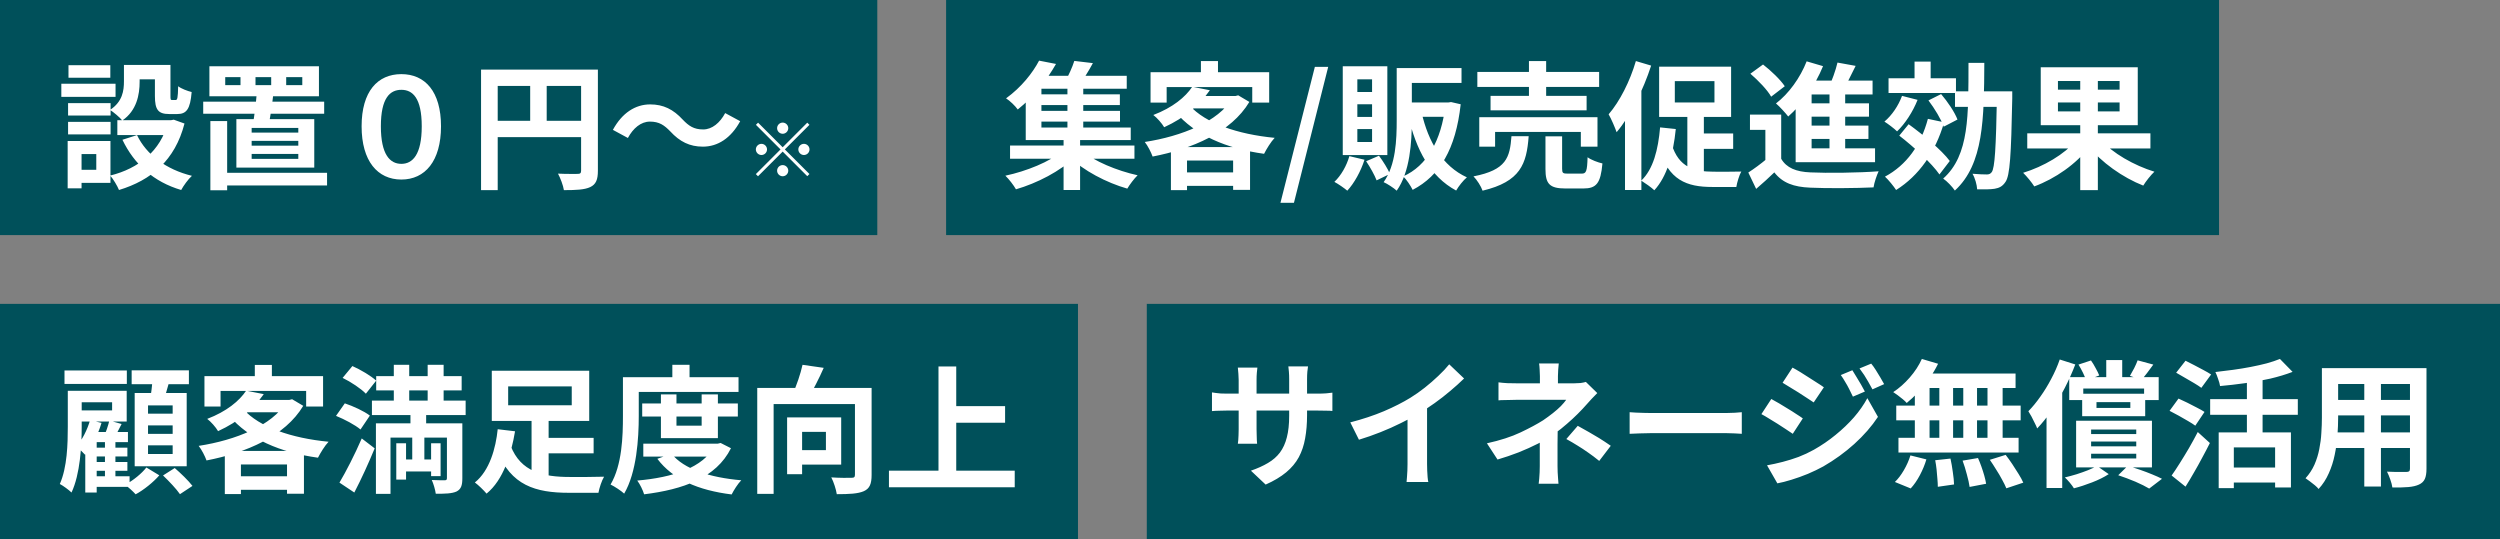
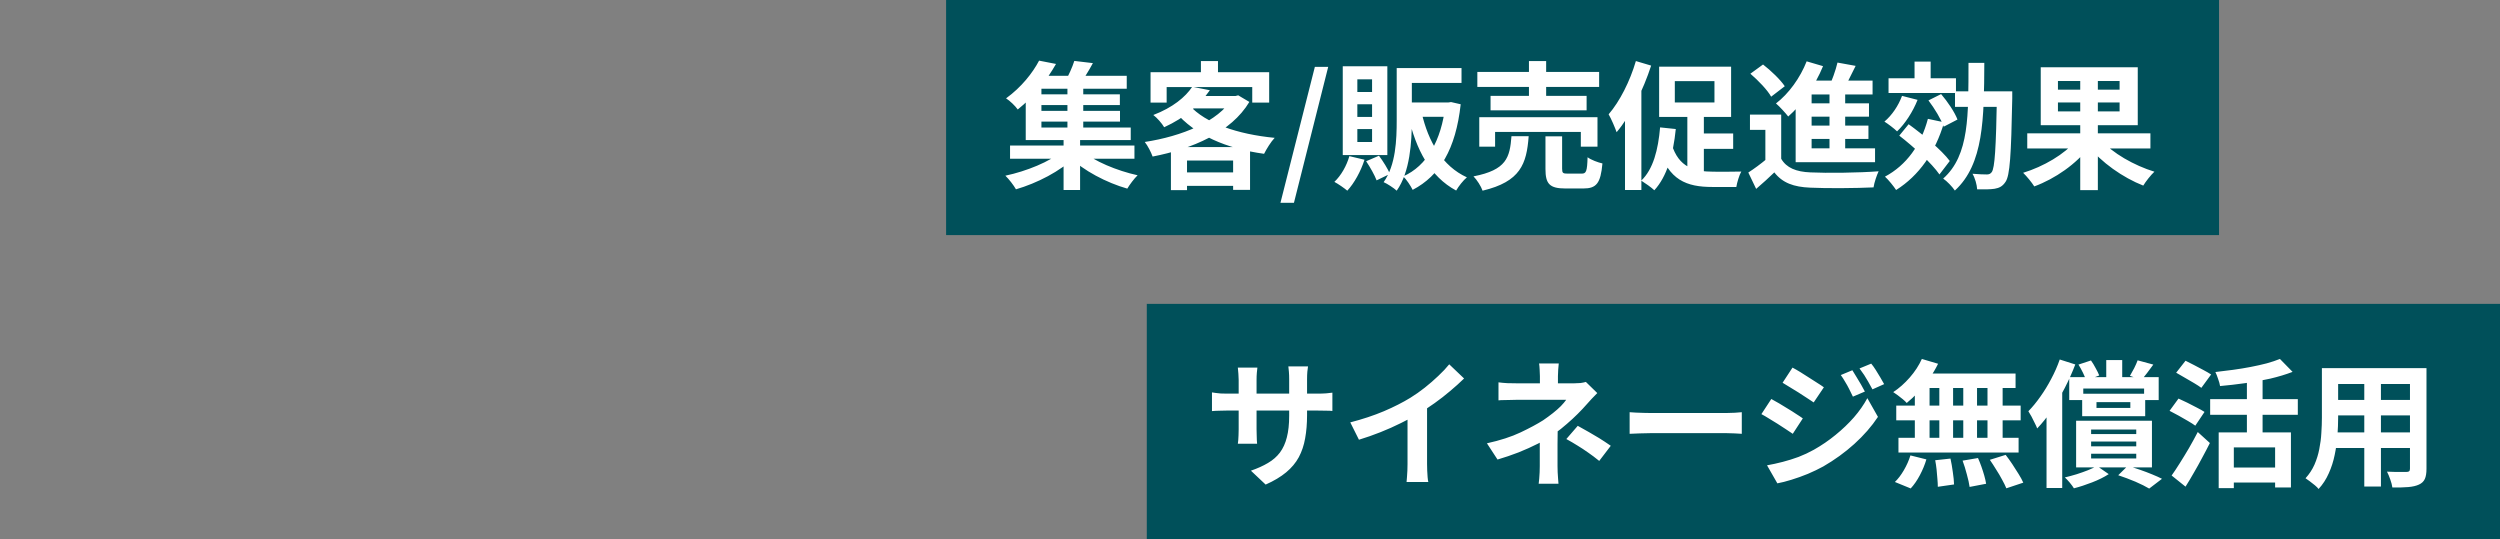
<svg xmlns="http://www.w3.org/2000/svg" width="436" height="94" viewBox="0 0 436 94" fill="none">
  <rect x="0" y="0" width="436" height="94" fill="#808080" stroke="none" />
-   <rect width="153" height="41" fill="#00505A" />
-   <path d="M21.616 11.32H24.352V14.248C24.352 16.504 23.848 19.288 21.328 21.016C20.92 20.488 19.768 19.528 19.192 19.168C21.376 17.728 21.616 15.808 21.616 14.176V11.32ZM27.016 11.32H29.728V16.696C29.728 17.368 29.752 17.44 30.016 17.44C30.136 17.44 30.496 17.44 30.64 17.44C30.928 17.44 31.024 17.128 31.072 15.04C31.576 15.448 32.704 15.88 33.424 16.048C33.184 19.048 32.512 19.888 30.928 19.888C30.544 19.888 29.896 19.888 29.512 19.888C27.592 19.888 27.016 19.144 27.016 16.744V11.32ZM23.896 23.56C25.528 26.968 28.96 29.56 33.472 30.664C32.824 31.24 31.984 32.416 31.6 33.136C26.8 31.72 23.416 28.672 21.352 24.376L23.896 23.56ZM29.272 20.968H29.8L30.304 20.872L32.176 21.544C30.52 27.976 26.368 31.432 20.752 33.136C20.464 32.416 19.744 31.216 19.216 30.616C24.208 29.392 28.024 26.272 29.272 21.4V20.968ZM20.464 20.968H30.4V23.56H20.464V20.968ZM22.72 11.32H28.48V13.84H22.72V11.32ZM11.872 17.992H19.288V20.152H11.872V17.992ZM11.944 11.368H19.24V13.552H11.944V11.368ZM11.872 21.256H19.288V23.44H11.872V21.256ZM10.696 14.608H20.152V16.888H10.696V14.608ZM13.192 24.592H19.264V31.888H13.192V29.608H16.792V26.872H13.192V24.592ZM11.8 24.592H14.224V32.848H11.8V24.592ZM49.912 13.456V14.848H52.72V13.456H49.912ZM44.56 13.456V14.848H47.296V13.456H44.56ZM39.28 13.456V14.848H41.944V13.456H39.28ZM36.52 11.56H55.624V16.792H36.52V11.56ZM35.44 17.728H56.536V19.84H35.44V17.728ZM37.864 30.136H57.04V32.344H37.864V30.136ZM36.688 21.112H39.616V33.184H36.688V21.112ZM43.888 24.568V25.408H52.024V24.568H43.888ZM43.888 26.848V27.712H52.024V26.848H43.888ZM43.888 22.312V23.128H52.024V22.312H43.888ZM41.224 20.776H54.808V29.224H41.224V20.776ZM44.776 16.312L47.656 16.504C47.464 18.232 47.152 20.296 46.888 21.64H44.104C44.368 20.224 44.632 18.064 44.776 16.312ZM70 31.312C65.848 31.312 63.064 28.096 63.064 22.024C63.064 15.952 65.848 12.928 70 12.928C74.128 12.928 76.912 15.952 76.912 22.024C76.912 28.096 74.128 31.312 70 31.312ZM70 28.576C71.944 28.576 73.552 26.992 73.552 22.024C73.552 17.056 71.944 15.664 70 15.664C68.032 15.664 66.424 17.056 66.424 22.024C66.424 26.992 68.032 28.576 70 28.576ZM83.896 12.136H102.736V14.992H86.8V33.16H83.896V12.136ZM101.344 12.136H104.272V29.776C104.272 31.336 103.936 32.152 102.928 32.632C101.944 33.088 100.504 33.16 98.344 33.16C98.224 32.344 97.72 31.024 97.312 30.28C98.704 30.352 100.264 30.328 100.744 30.328C101.2 30.328 101.344 30.184 101.344 29.752V12.136ZM85.48 21.064H102.76V23.92H85.48V21.064ZM92.464 13.696H95.344V22.48H92.464V13.696ZM116.896 22.912C115.864 21.856 115 21.208 113.344 21.208C111.784 21.208 110.416 22.36 109.504 24.064L106.888 22.648C108.496 19.672 110.824 18.208 113.392 18.208C115.696 18.208 117.424 19.072 119.08 20.872C120.112 21.952 121 22.576 122.632 22.576C124.192 22.576 125.56 21.424 126.472 19.72L129.088 21.136C127.48 24.112 125.152 25.576 122.584 25.576C120.28 25.576 118.552 24.712 116.896 22.912ZM136.5 23.33C135.967 23.33 135.525 22.888 135.525 22.355C135.525 21.822 135.967 21.38 136.5 21.38C137.033 21.38 137.475 21.822 137.475 22.355C137.475 22.888 137.033 23.33 136.5 23.33ZM136.5 25.683L140.79 21.393L141.167 21.77L136.877 26.06L141.167 30.35L140.79 30.727L136.5 26.437L132.197 30.74L131.82 30.363L136.123 26.06L131.833 21.77L132.21 21.393L136.5 25.683ZM133.77 26.06C133.77 26.593 133.328 27.035 132.795 27.035C132.262 27.035 131.82 26.593 131.82 26.06C131.82 25.527 132.262 25.085 132.795 25.085C133.328 25.085 133.77 25.527 133.77 26.06ZM139.23 26.06C139.23 25.527 139.672 25.085 140.205 25.085C140.738 25.085 141.18 25.527 141.18 26.06C141.18 26.593 140.738 27.035 140.205 27.035C139.672 27.035 139.23 26.593 139.23 26.06ZM136.5 28.79C137.033 28.79 137.475 29.232 137.475 29.765C137.475 30.298 137.033 30.74 136.5 30.74C135.967 30.74 135.525 30.298 135.525 29.765C135.525 29.232 135.967 28.79 136.5 28.79Z" fill="white" />
  <rect width="222" height="41" transform="translate(165)" fill="#00505A" />
  <path d="M176.152 25.384H197.848V27.688H176.152V25.384ZM180.76 16.456H195.304V18.328H180.76V16.456ZM180.76 19.336H195.328V21.208H180.76V19.336ZM180.184 13.216H196.504V15.472H180.184V13.216ZM186.16 14.632H188.92V23.056H186.16V14.632ZM185.488 23.848H188.368V33.136H185.488V23.848ZM185.272 26.344L187.432 27.4C184.96 29.848 180.832 31.96 177.184 33.016C176.776 32.296 175.96 31.24 175.336 30.64C178.984 29.872 183.136 28.192 185.272 26.344ZM188.68 26.272C190.744 28.096 194.8 29.776 198.4 30.568C197.8 31.144 197.008 32.2 196.6 32.896C192.976 31.864 188.944 29.752 186.496 27.352L188.68 26.272ZM187.36 10.624L190.6 11.008C189.832 12.448 188.968 13.792 188.296 14.728L185.752 14.224C186.352 13.192 187.024 11.704 187.36 10.624ZM181.216 10.576L184.168 11.152C182.56 13.96 180.448 16.72 177.496 19.096C177.04 18.448 176.104 17.56 175.456 17.152C178.144 15.208 180.112 12.688 181.216 10.576ZM178.888 14.68H181.624V22.24H197.2V24.424H178.888V14.68ZM207.928 15.136L211 15.736C209.176 18.328 206.728 20.488 203.032 22.192C202.648 21.52 201.76 20.512 201.136 20.056C204.52 18.76 206.728 16.936 207.928 15.136ZM208.6 16.744H215.776V18.904H206.632L208.6 16.744ZM214.912 16.744H215.464L215.944 16.624L217.888 17.776C214.72 23.08 207.928 25.96 201.016 27.304C200.752 26.56 200.152 25.384 199.648 24.76C206.08 23.776 212.512 21.184 214.912 17.152V16.744ZM207.448 18.376C210.232 21.496 215.824 23.416 222.304 24.04C221.656 24.712 220.864 26.008 220.456 26.824C213.856 25.912 208.384 23.56 204.952 19.48L207.448 18.376ZM204.208 25.648H218.008V33.112H215.056V28H207.016V33.16H204.208V25.648ZM205.624 30.064H216.496V32.416H205.624V30.064ZM209.44 10.648H212.416V14.056H209.44V10.648ZM200.656 12.592H221.344V17.896H218.392V15.184H203.464V17.896H200.656V12.592ZM223.312 35.368L229.312 11.656H231.64L225.664 35.368H223.312ZM244.425 11.872H254.889V14.464H244.425V11.872ZM243.585 11.872H246.225V20.944C246.225 24.736 245.913 29.992 243.585 33.256C243.105 32.8 241.929 32.032 241.305 31.768C243.441 28.768 243.585 24.376 243.585 20.944V11.872ZM252.081 17.872H252.585L253.065 17.8L254.745 18.184C253.881 26.032 251.097 30.64 246.369 33.112C246.009 32.392 245.289 31.288 244.713 30.76C248.817 28.96 251.385 24.544 252.081 18.328V17.872ZM247.929 19.624C249.081 24.736 251.577 28.984 255.825 30.928C255.201 31.432 254.361 32.512 253.953 33.232C249.417 30.784 246.969 26.152 245.577 20.128L247.929 19.624ZM245.193 17.872H252.777V20.368H245.193V17.872ZM235.329 27.232L237.969 27.856C237.321 29.896 236.169 31.96 234.969 33.256C234.465 32.824 233.361 32.056 232.713 31.72C233.889 30.616 234.849 28.912 235.329 27.232ZM238.257 28.12L240.489 27.16C241.233 28.144 242.025 29.44 242.409 30.328L240.081 31.456C239.745 30.568 238.953 29.152 238.257 28.12ZM236.721 18.184V20.392H239.289V18.184H236.721ZM236.721 22.504V24.76H239.289V22.504H236.721ZM236.721 13.84V16.048H239.289V13.84H236.721ZM234.177 11.56H241.953V27.04H234.177V11.56ZM257.649 12.544H278.889V15.16H257.649V12.544ZM259.953 16.72H276.705V19.24H259.953V16.72ZM257.985 20.44H278.601V25.576H275.697V23.008H260.745V25.576H257.985V20.44ZM266.649 10.648H269.649V18.112H266.649V10.648ZM269.529 23.776H272.433V29.416C272.433 30.184 272.577 30.28 273.417 30.28C273.825 30.28 275.385 30.28 275.841 30.28C276.633 30.28 276.801 29.896 276.873 27.424C277.473 27.88 278.697 28.336 279.465 28.504C279.153 31.984 278.409 32.872 276.129 32.872C275.529 32.872 273.585 32.872 273.033 32.872C270.225 32.872 269.529 32.056 269.529 29.464V23.776ZM263.601 23.752H266.601C266.241 28.6 265.185 31.672 258.561 33.256C258.297 32.488 257.577 31.36 256.977 30.76C262.737 29.632 263.313 27.496 263.601 23.752ZM285.297 10.648L287.961 11.44C286.593 15.64 284.385 20.176 281.937 23.056C281.697 22.36 281.001 20.704 280.545 19.936C282.489 17.68 284.265 14.176 285.297 10.648ZM283.401 17.248L286.161 14.488L286.257 14.536V33.136H283.401V17.248ZM292.089 14.152V17.872H299.001V14.152H292.089ZM289.353 11.632H301.905V20.392H289.353V11.632ZM295.497 23.272H302.265V25.96H295.497V23.272ZM294.273 18.976H297.153V31.216L294.273 29.968V18.976ZM291.537 25.144C292.761 29.224 295.521 29.944 298.857 29.944C299.697 29.968 302.553 29.944 303.681 29.92C303.321 30.544 302.937 31.84 302.817 32.608H298.617C294.129 32.608 291.009 31.408 289.305 25.888L291.537 25.144ZM289.521 22.216L292.257 22.504C291.801 27.04 290.697 30.808 288.513 33.184C288.057 32.728 286.857 31.888 286.233 31.504C288.321 29.512 289.185 26.128 289.521 22.216ZM310.641 19.984V28.816H307.881V22.648H305.193V19.984H310.641ZM310.641 27.688C311.553 29.272 313.257 29.968 315.729 30.064C318.609 30.208 324.297 30.136 327.633 29.872C327.321 30.52 326.865 31.84 326.745 32.68C323.745 32.824 318.633 32.872 315.705 32.728C312.825 32.608 310.881 31.912 309.441 30.064C308.481 31 307.473 31.912 306.273 32.944L304.905 30.088C305.913 29.44 307.089 28.576 308.145 27.688H310.641ZM305.265 12.856L307.473 11.248C308.841 12.304 310.521 13.912 311.265 15.04L308.889 16.864C308.241 15.688 306.633 14.032 305.265 12.856ZM320.457 10.912L323.625 11.488C322.833 13.144 321.945 14.872 321.249 16L318.873 15.376C319.473 14.104 320.145 12.28 320.457 10.912ZM315.945 14.056H326.577V16.48H315.945V27.16H313.161V16.264L315.345 14.056H315.945ZM314.745 18.016H325.953V20.344H314.745V18.016ZM314.745 21.904H325.857V24.232H314.745V21.904ZM313.161 25.864H327.009V28.288H313.161V25.864ZM319.065 15.112H321.801V26.944H319.065V15.112ZM315.081 10.696L317.937 11.536C316.545 14.944 314.241 18.256 311.865 20.32C311.409 19.72 310.353 18.568 309.729 18.04C311.961 16.336 313.953 13.576 315.081 10.696ZM329.361 13.648H341.121V16.216H329.361V13.648ZM333.897 10.744H336.705V14.704H333.897V10.744ZM331.713 16.72L334.425 17.416C333.609 19.48 332.241 21.592 330.849 22.912C330.369 22.432 329.265 21.592 328.641 21.208C329.961 20.104 331.089 18.424 331.713 16.72ZM336.225 20.728L339.057 21.328C337.521 26.584 334.665 30.64 330.681 33.136C330.297 32.536 329.337 31.336 328.737 30.808C332.505 28.792 335.025 25.264 336.225 20.728ZM336.321 17.512L338.529 16.408C339.681 17.752 340.905 19.576 341.385 20.848L338.985 22.096C338.553 20.848 337.401 18.928 336.321 17.512ZM331.233 23.656L332.865 21.664C335.385 23.488 338.625 26.176 340.041 28.072L338.241 30.424C336.897 28.48 333.777 25.624 331.233 23.656ZM340.953 15.928H349.353V18.64H340.953V15.928ZM348.273 15.928H350.937C350.937 15.928 350.937 16.84 350.937 17.176C350.745 27.112 350.529 30.616 349.761 31.72C349.233 32.512 348.681 32.776 347.865 32.92C347.121 33.04 345.969 33.04 344.817 33.016C344.769 32.224 344.457 31.072 344.001 30.304C345.081 30.4 346.041 30.424 346.521 30.424C346.881 30.424 347.121 30.328 347.361 30.016C347.889 29.296 348.105 25.864 348.273 16.504V15.928ZM343.305 10.96H346.065C346.017 20.656 345.969 28.624 340.929 33.232C340.473 32.56 339.561 31.6 338.889 31.144C343.497 27.064 343.281 20.008 343.305 10.96ZM353.553 23.248H375.033V25.888H353.553V23.248ZM362.793 12.712H365.865V33.16H362.793V12.712ZM362.001 24.544L364.401 25.576C362.145 28.576 358.425 31.168 354.777 32.512C354.345 31.816 353.457 30.736 352.833 30.136C356.385 29.056 360.105 26.872 362.001 24.544ZM366.393 24.376C368.361 26.68 372.201 28.864 375.729 29.944C375.105 30.52 374.217 31.648 373.785 32.368C370.233 30.976 366.441 28.312 364.137 25.384L366.393 24.376ZM358.905 17.872V19.432H369.657V17.872H358.905ZM358.905 14.128V15.64H369.657V14.128H358.905ZM355.905 11.728H372.825V21.832H355.905V11.728Z" fill="white" />
  <rect width="236" height="41" transform="translate(200 53)" fill="#00505A" />
  <path d="M227.952 72.392C227.952 73.88 227.84 75.232 227.616 76.448C227.408 77.648 227.04 78.744 226.512 79.736C225.984 80.712 225.248 81.592 224.304 82.376C223.36 83.16 222.168 83.872 220.728 84.512L218.16 82.088C219.312 81.688 220.304 81.24 221.136 80.744C221.984 80.248 222.68 79.64 223.224 78.92C223.768 78.184 224.168 77.304 224.424 76.28C224.696 75.24 224.832 73.984 224.832 72.512V66.128C224.832 65.632 224.816 65.2 224.784 64.832C224.752 64.448 224.72 64.136 224.688 63.896H228.12C228.088 64.136 228.048 64.448 228 64.832C227.968 65.2 227.952 65.632 227.952 66.128V72.392ZM219.288 64.112C219.256 64.336 219.224 64.64 219.192 65.024C219.16 65.392 219.144 65.808 219.144 66.272V74.864C219.144 75.216 219.152 75.56 219.168 75.896C219.184 76.216 219.192 76.504 219.192 76.76C219.208 77 219.224 77.208 219.24 77.384H215.88C215.912 77.208 215.936 77 215.952 76.76C215.968 76.504 215.984 76.216 216 75.896C216.016 75.56 216.024 75.216 216.024 74.864V66.272C216.024 65.92 216.008 65.56 215.976 65.192C215.96 64.824 215.928 64.464 215.88 64.112H219.288ZM211.368 68.432C211.528 68.448 211.736 68.48 211.992 68.528C212.248 68.56 212.544 68.592 212.88 68.624C213.216 68.64 213.584 68.648 213.984 68.648H229.728C230.368 68.648 230.888 68.632 231.288 68.6C231.688 68.568 232.048 68.528 232.368 68.48V71.672C232.112 71.64 231.768 71.624 231.336 71.624C230.904 71.608 230.368 71.6 229.728 71.6H213.984C213.584 71.6 213.216 71.608 212.88 71.624C212.56 71.624 212.272 71.632 212.016 71.648C211.776 71.664 211.56 71.68 211.368 71.696V68.432ZM235.488 73.664C237.648 73.104 239.6 72.456 241.344 71.72C243.104 70.968 244.648 70.184 245.976 69.368C246.808 68.856 247.64 68.272 248.472 67.616C249.32 66.944 250.112 66.256 250.848 65.552C251.6 64.848 252.232 64.176 252.744 63.536L255.336 66.008C254.6 66.728 253.792 67.456 252.912 68.192C252.048 68.928 251.144 69.632 250.2 70.304C249.256 70.976 248.32 71.592 247.392 72.152C246.48 72.68 245.456 73.224 244.32 73.784C243.2 74.344 242.016 74.872 240.768 75.368C239.52 75.864 238.264 76.304 237 76.688L235.488 73.664ZM245.472 70.904L248.88 70.112V80.912C248.88 81.264 248.888 81.648 248.904 82.064C248.92 82.48 248.944 82.864 248.976 83.216C249.008 83.584 249.048 83.864 249.096 84.056H245.304C245.336 83.864 245.36 83.584 245.376 83.216C245.408 82.864 245.432 82.48 245.448 82.064C245.464 81.648 245.472 81.264 245.472 80.912V70.904ZM271.848 63.392C271.816 63.68 271.784 64.032 271.752 64.448C271.72 64.848 271.704 65.232 271.704 65.6C271.704 65.84 271.704 66.128 271.704 66.464C271.704 66.784 271.704 67.104 271.704 67.424C271.704 67.744 271.704 68.032 271.704 68.288H268.56C268.56 68.032 268.56 67.752 268.56 67.448C268.56 67.144 268.56 66.832 268.56 66.512C268.56 66.192 268.56 65.888 268.56 65.6C268.56 65.216 268.544 64.824 268.512 64.424C268.496 64.024 268.464 63.68 268.416 63.392H271.848ZM278.568 68.552C278.264 68.856 277.936 69.192 277.584 69.56C277.248 69.928 276.952 70.256 276.696 70.544C276.264 71.04 275.752 71.584 275.16 72.176C274.584 72.752 273.952 73.336 273.264 73.928C272.592 74.52 271.888 75.08 271.152 75.608C270.288 76.216 269.32 76.8 268.248 77.36C267.176 77.904 266.04 78.416 264.84 78.896C263.64 79.36 262.416 79.776 261.168 80.144L259.32 77.312C261.64 76.8 263.592 76.168 265.176 75.416C266.76 74.664 268.072 73.96 269.112 73.304C269.72 72.888 270.288 72.472 270.816 72.056C271.344 71.64 271.808 71.232 272.208 70.832C272.608 70.416 272.92 70.048 273.144 69.728C272.936 69.728 272.6 69.728 272.136 69.728C271.672 69.728 271.144 69.728 270.552 69.728C269.96 69.728 269.344 69.728 268.704 69.728C268.064 69.728 267.456 69.728 266.88 69.728C266.304 69.728 265.8 69.728 265.368 69.728C264.936 69.728 264.632 69.728 264.456 69.728C264.184 69.728 263.848 69.736 263.448 69.752C263.048 69.752 262.656 69.76 262.272 69.776C261.904 69.776 261.592 69.792 261.336 69.824V66.68C261.8 66.744 262.32 66.792 262.896 66.824C263.488 66.84 263.992 66.848 264.408 66.848C264.584 66.848 264.92 66.848 265.416 66.848C265.928 66.848 266.52 66.848 267.192 66.848C267.88 66.848 268.6 66.848 269.352 66.848C270.104 66.848 270.832 66.848 271.536 66.848C272.256 66.848 272.88 66.848 273.408 66.848C273.952 66.848 274.344 66.848 274.584 66.848C274.952 66.848 275.304 66.832 275.64 66.8C275.992 66.752 276.304 66.688 276.576 66.608L278.568 68.552ZM271.656 73.784C271.656 74.216 271.656 74.76 271.656 75.416C271.656 76.056 271.648 76.736 271.632 77.456C271.632 78.176 271.632 78.88 271.632 79.568C271.632 80.24 271.632 80.816 271.632 81.296C271.632 81.616 271.64 81.968 271.656 82.352C271.672 82.736 271.696 83.104 271.728 83.456C271.76 83.808 271.784 84.112 271.8 84.368H268.344C268.376 84.144 268.408 83.848 268.44 83.48C268.472 83.128 268.496 82.76 268.512 82.376C268.528 81.976 268.536 81.616 268.536 81.296C268.536 80.848 268.536 80.336 268.536 79.76C268.536 79.184 268.536 78.608 268.536 78.032C268.536 77.44 268.536 76.888 268.536 76.376C268.536 75.864 268.536 75.424 268.536 75.056L271.656 73.784ZM278.904 80.384C278.216 79.824 277.568 79.336 276.96 78.92C276.352 78.488 275.744 78.088 275.136 77.72C274.528 77.336 273.872 76.952 273.168 76.568L275.16 74.264C275.896 74.664 276.552 75.032 277.128 75.368C277.704 75.688 278.288 76.032 278.88 76.4C279.472 76.768 280.152 77.216 280.92 77.744L278.904 80.384ZM284.208 71.888C284.496 71.904 284.864 71.928 285.312 71.96C285.76 71.976 286.224 71.992 286.704 72.008C287.2 72.024 287.656 72.032 288.072 72.032C288.472 72.032 288.968 72.032 289.56 72.032C290.152 72.032 290.792 72.032 291.48 72.032C292.184 72.032 292.904 72.032 293.64 72.032C294.392 72.032 295.136 72.032 295.872 72.032C296.608 72.032 297.304 72.032 297.96 72.032C298.616 72.032 299.2 72.032 299.712 72.032C300.24 72.032 300.656 72.032 300.96 72.032C301.52 72.032 302.048 72.016 302.544 71.984C303.04 71.936 303.448 71.904 303.768 71.888V75.656C303.496 75.64 303.088 75.616 302.544 75.584C302 75.552 301.472 75.536 300.96 75.536C300.656 75.536 300.24 75.536 299.712 75.536C299.184 75.536 298.592 75.536 297.936 75.536C297.28 75.536 296.584 75.536 295.848 75.536C295.128 75.536 294.392 75.536 293.64 75.536C292.888 75.536 292.16 75.536 291.456 75.536C290.768 75.536 290.128 75.536 289.536 75.536C288.96 75.536 288.472 75.536 288.072 75.536C287.384 75.536 286.68 75.552 285.96 75.584C285.24 75.6 284.656 75.624 284.208 75.656V71.888ZM323.051 64.568C323.275 64.904 323.515 65.296 323.771 65.744C324.043 66.176 324.307 66.616 324.563 67.064C324.819 67.496 325.043 67.904 325.235 68.288L323.147 69.176C322.907 68.664 322.683 68.208 322.475 67.808C322.267 67.392 322.043 66.992 321.803 66.608C321.579 66.208 321.323 65.808 321.035 65.408L323.051 64.568ZM326.339 63.416C326.595 63.72 326.859 64.088 327.131 64.52C327.403 64.952 327.667 65.384 327.923 65.816C328.179 66.248 328.403 66.64 328.595 66.992L326.555 67.904C326.299 67.408 326.051 66.96 325.811 66.56C325.587 66.16 325.355 65.776 325.115 65.408C324.875 65.04 324.603 64.656 324.299 64.256L326.339 63.416ZM312.611 64.112C313.011 64.32 313.459 64.576 313.955 64.88C314.451 65.184 314.955 65.504 315.467 65.84C315.979 66.16 316.467 66.472 316.931 66.776C317.395 67.064 317.779 67.32 318.083 67.544L316.307 70.184C315.971 69.96 315.571 69.696 315.107 69.392C314.659 69.088 314.179 68.776 313.667 68.456C313.171 68.136 312.675 67.832 312.179 67.544C311.699 67.24 311.267 66.976 310.883 66.752L312.611 64.112ZM308.171 81.152C309.067 80.992 309.979 80.792 310.907 80.552C311.835 80.312 312.755 80.024 313.667 79.688C314.579 79.336 315.467 78.92 316.331 78.44C317.691 77.672 318.955 76.808 320.123 75.848C321.307 74.888 322.371 73.872 323.315 72.8C324.259 71.712 325.043 70.592 325.667 69.44L327.515 72.704C326.411 74.368 325.035 75.944 323.387 77.432C321.755 78.904 319.955 80.208 317.987 81.344C317.171 81.792 316.275 82.224 315.299 82.64C314.323 83.04 313.363 83.384 312.419 83.672C311.491 83.96 310.675 84.168 309.971 84.296L308.171 81.152ZM308.915 69.584C309.315 69.792 309.771 70.048 310.283 70.352C310.795 70.656 311.307 70.968 311.819 71.288C312.331 71.592 312.811 71.896 313.259 72.2C313.723 72.488 314.107 72.744 314.411 72.968L312.659 75.656C312.307 75.416 311.899 75.144 311.435 74.84C310.987 74.536 310.507 74.224 309.995 73.904C309.499 73.584 309.003 73.28 308.507 72.992C308.027 72.688 307.587 72.432 307.187 72.224L308.915 69.584ZM335.171 62.6L338.003 63.44C337.571 64.32 337.059 65.184 336.467 66.032C335.875 66.88 335.235 67.664 334.547 68.384C333.875 69.104 333.203 69.736 332.531 70.28C332.371 70.088 332.147 69.872 331.859 69.632C331.571 69.392 331.275 69.16 330.971 68.936C330.667 68.712 330.403 68.528 330.179 68.384C331.203 67.712 332.163 66.864 333.059 65.84C333.955 64.816 334.659 63.736 335.171 62.6ZM334.979 65.144H351.515V67.664H334.283L334.979 65.144ZM330.707 70.736H352.403V73.304H330.707V70.736ZM331.091 76.352H352.043V78.92H331.091V76.352ZM338.219 66.032H340.619V77.696H338.219V66.032ZM333.947 66.032H336.515V77.72H333.947V66.032ZM342.395 66.032H344.795V77.72H342.395V66.032ZM346.619 66.032H349.259V77.72H346.619V66.032ZM337.499 80.264L340.163 79.976C340.323 80.696 340.459 81.48 340.571 82.328C340.699 83.176 340.771 83.896 340.787 84.488L337.955 84.896C337.955 84.512 337.931 84.056 337.883 83.528C337.851 83 337.803 82.448 337.739 81.872C337.675 81.296 337.595 80.76 337.499 80.264ZM342.275 80.336L344.963 79.88C345.171 80.344 345.371 80.848 345.563 81.392C345.755 81.936 345.923 82.464 346.067 82.976C346.211 83.488 346.315 83.952 346.379 84.368L343.499 84.92C343.419 84.328 343.259 83.6 343.019 82.736C342.795 81.872 342.547 81.072 342.275 80.336ZM347.027 80.192L349.787 79.328C350.171 79.824 350.555 80.36 350.939 80.936C351.323 81.512 351.691 82.088 352.043 82.664C352.395 83.224 352.667 83.728 352.859 84.176L349.907 85.16C349.731 84.728 349.483 84.224 349.163 83.648C348.859 83.072 348.515 82.488 348.131 81.896C347.763 81.288 347.395 80.72 347.027 80.192ZM333.179 79.424L335.963 80.12C335.691 81.032 335.315 81.944 334.835 82.856C334.355 83.768 333.819 84.544 333.227 85.184L330.467 84.056C331.011 83.544 331.531 82.864 332.027 82.016C332.523 81.168 332.907 80.304 333.179 79.424ZM367.331 62.792H370.115V66.608H367.331V62.792ZM365.627 70.136V71.144H371.531V70.136H365.627ZM363.131 68.672H374.123V72.584H363.131V68.672ZM360.875 65.768H376.475V69.776H373.931V67.76H363.323V69.776H360.875V65.768ZM362.483 63.584L364.667 62.864C364.955 63.264 365.227 63.712 365.483 64.208C365.755 64.688 365.963 65.112 366.107 65.48L363.803 66.368C363.707 65.984 363.531 65.536 363.275 65.024C363.019 64.496 362.755 64.016 362.483 63.584ZM372.803 62.84L375.539 63.584C375.155 64.096 374.787 64.592 374.435 65.072C374.083 65.536 373.771 65.928 373.499 66.248L371.459 65.552C371.699 65.152 371.947 64.704 372.203 64.208C372.459 63.696 372.659 63.24 372.803 62.84ZM365.723 81.272L367.763 82.688C366.947 83.216 365.979 83.696 364.859 84.128C363.755 84.56 362.699 84.904 361.691 85.16C361.515 84.872 361.275 84.544 360.971 84.176C360.667 83.808 360.379 83.504 360.107 83.264C360.779 83.104 361.459 82.92 362.147 82.712C362.851 82.488 363.507 82.256 364.115 82.016C364.739 81.76 365.275 81.512 365.723 81.272ZM369.419 82.88L371.075 81.248C371.795 81.456 372.523 81.688 373.259 81.944C373.995 82.2 374.691 82.464 375.347 82.736C376.019 83.008 376.587 83.264 377.051 83.504L374.819 85.208C374.211 84.84 373.411 84.44 372.419 84.008C371.427 83.592 370.427 83.216 369.419 82.88ZM364.691 77V77.84H372.563V77H364.691ZM364.691 79.136V79.952H372.563V79.136H364.691ZM364.691 74.912V75.704H372.563V74.912H364.691ZM362.075 73.376H375.299V81.512H362.075V73.376ZM359.219 62.696L361.931 63.56C361.419 64.904 360.811 66.264 360.107 67.64C359.403 69 358.643 70.296 357.827 71.528C357.011 72.744 356.163 73.808 355.283 74.72C355.203 74.48 355.067 74.176 354.875 73.808C354.699 73.424 354.507 73.04 354.299 72.656C354.091 72.272 353.907 71.96 353.747 71.72C354.467 70.984 355.163 70.136 355.835 69.176C356.523 68.216 357.155 67.184 357.731 66.08C358.323 64.976 358.819 63.848 359.219 62.696ZM356.915 69.344L359.651 66.608V66.632V85.112H356.915V69.344ZM386.939 75.416H399.539V85.016H396.779V78.032H389.579V85.136H386.939V75.416ZM397.619 62.6L399.827 64.856C398.659 65.304 397.363 65.696 395.939 66.032C394.515 66.352 393.051 66.616 391.547 66.824C390.059 67.032 388.603 67.2 387.179 67.328C387.131 66.992 387.019 66.584 386.843 66.104C386.683 65.608 386.523 65.2 386.363 64.88C387.387 64.768 388.419 64.64 389.459 64.496C390.515 64.352 391.539 64.184 392.531 63.992C393.523 63.8 394.451 63.592 395.315 63.368C396.179 63.128 396.947 62.872 397.619 62.6ZM391.859 65.312H394.595V76.928H391.859V65.312ZM385.451 69.608H400.739V72.344H385.451V69.608ZM388.835 81.536H397.931V84.152H388.835V81.536ZM379.523 65L381.155 62.912C381.603 63.136 382.107 63.392 382.667 63.68C383.227 63.968 383.771 64.256 384.299 64.544C384.843 64.832 385.283 65.088 385.619 65.312L383.915 67.64C383.595 67.4 383.179 67.128 382.667 66.824C382.155 66.52 381.619 66.208 381.059 65.888C380.499 65.552 379.987 65.256 379.523 65ZM378.371 71.648L379.931 69.512C380.379 69.704 380.891 69.944 381.467 70.232C382.043 70.52 382.603 70.808 383.147 71.096C383.691 71.368 384.131 71.616 384.467 71.84L382.859 74.24C382.539 74 382.115 73.728 381.587 73.424C381.075 73.12 380.531 72.808 379.955 72.488C379.379 72.168 378.851 71.888 378.371 71.648ZM378.731 82.928C379.163 82.32 379.635 81.608 380.147 80.792C380.675 79.96 381.211 79.08 381.755 78.152C382.299 77.208 382.811 76.272 383.291 75.344L385.403 77.264C384.987 78.096 384.539 78.952 384.059 79.832C383.595 80.712 383.115 81.576 382.619 82.424C382.139 83.272 381.651 84.088 381.155 84.872L378.731 82.928ZM406.595 64.208H421.307V66.968H406.595V64.208ZM406.595 69.752H421.355V72.44H406.595V69.752ZM406.547 75.416H421.451V78.128H406.547V75.416ZM404.939 64.208H407.771V72.848C407.771 73.792 407.731 74.824 407.651 75.944C407.571 77.064 407.411 78.192 407.171 79.328C406.947 80.448 406.603 81.52 406.139 82.544C405.691 83.568 405.099 84.48 404.363 85.28C404.219 85.088 404.003 84.872 403.715 84.632C403.427 84.392 403.131 84.16 402.827 83.936C402.539 83.712 402.291 83.536 402.083 83.408C402.739 82.688 403.259 81.896 403.643 81.032C404.027 80.152 404.307 79.248 404.483 78.32C404.675 77.376 404.795 76.44 404.843 75.512C404.907 74.568 404.939 73.672 404.939 72.824V64.208ZM420.299 64.208H423.179V81.752C423.179 82.52 423.083 83.112 422.891 83.528C422.699 83.96 422.355 84.288 421.859 84.512C421.379 84.736 420.763 84.88 420.011 84.944C419.259 85.008 418.331 85.032 417.227 85.016C417.179 84.632 417.059 84.168 416.867 83.624C416.675 83.08 416.483 82.624 416.291 82.256C416.755 82.272 417.219 82.288 417.683 82.304C418.147 82.304 418.555 82.304 418.907 82.304C419.275 82.304 419.539 82.304 419.699 82.304C419.923 82.304 420.075 82.264 420.155 82.184C420.251 82.104 420.299 81.952 420.299 81.728V64.208ZM412.331 65.312H415.235V84.848H412.331V65.312Z" fill="white" />
-   <rect width="188" height="41" transform="translate(0 53)" fill="#00505A" />
-   <path d="M16 78.072H22.216V79.608H16V78.072ZM16 80.568H22.216V82.104H16V80.568ZM15.976 83.064H22.6V84.912H15.976V83.064ZM18.304 76.368H20.128V84.192H18.304V76.368ZM16.864 75.336H22.312V77.112H16.864V85.896H14.872V77.04L16.312 75.336H16.864ZM19.072 73.344L21.208 73.944C20.656 74.976 20.152 76.056 19.72 76.776L18.112 76.248C18.448 75.432 18.88 74.184 19.072 73.344ZM15.712 73.272L17.704 73.752C17.08 75.84 16 77.952 14.824 79.296C14.512 78.936 13.744 78.192 13.312 77.88C14.344 76.704 15.208 75 15.712 73.272ZM11.248 64.608H22.12V66.96H11.248V64.608ZM12.976 68.16H22.096V73.512H12.976V71.568H19.552V70.152H12.976V68.16ZM11.824 68.16H14.248V74.424C14.248 77.736 13.984 82.68 12.472 85.896C12.04 85.464 10.96 84.672 10.432 84.408C11.728 81.504 11.824 77.376 11.824 74.424V68.16ZM22.96 64.584H32.944V67.008H22.96V64.584ZM25.816 74.184V75.672H30.112V74.184H25.816ZM25.816 77.664V79.176H30.112V77.664H25.816ZM25.816 70.704V72.144H30.112V70.704H25.816ZM23.488 68.544H32.56V81.312H23.488V68.544ZM26.608 65.928L29.608 66.24C29.2 67.704 28.768 69.192 28.432 70.2L26.152 69.792C26.368 68.664 26.56 67.056 26.608 65.928ZM25.528 81.528L27.784 82.896C26.752 84.096 25.048 85.464 23.656 86.208C23.224 85.728 22.408 84.984 21.832 84.528C23.2 83.832 24.76 82.536 25.528 81.528ZM28.432 82.92L30.472 81.624C31.504 82.512 32.872 83.832 33.568 84.744L31.384 86.184C30.784 85.296 29.464 83.904 28.432 82.92ZM42.928 68.136L46 68.736C44.176 71.328 41.728 73.488 38.032 75.192C37.648 74.52 36.76 73.512 36.136 73.056C39.52 71.76 41.728 69.936 42.928 68.136ZM43.6 69.744H50.776V71.904H41.632L43.6 69.744ZM49.912 69.744H50.464L50.944 69.624L52.888 70.776C49.72 76.08 42.928 78.96 36.016 80.304C35.752 79.56 35.152 78.384 34.648 77.76C41.08 76.776 47.512 74.184 49.912 70.152V69.744ZM42.448 71.376C45.232 74.496 50.824 76.416 57.304 77.04C56.656 77.712 55.864 79.008 55.456 79.824C48.856 78.912 43.384 76.56 39.952 72.48L42.448 71.376ZM39.208 78.648H53.008V86.112H50.056V81H42.016V86.16H39.208V78.648ZM40.624 83.064H51.496V85.416H40.624V83.064ZM44.44 63.648H47.416V67.056H44.44V63.648ZM35.656 65.592H56.344V70.896H53.392V68.184H38.464V70.896H35.656V65.592ZM65.608 65.592H80.512V68.088H65.608V65.592ZM64.864 69.864H81.208V72.384H64.864V69.864ZM69.928 80.136H76.048V82.224H69.928V80.136ZM68.68 63.624H71.368V72H68.68V63.624ZM74.584 63.624H77.368V72H74.584V63.624ZM69.112 77.304H70.816V83.64H69.112V77.304ZM75.184 77.304H76.84V83.04H75.184V77.304ZM77.944 73.824H80.632V83.424C80.632 84.648 80.416 85.32 79.6 85.728C78.784 86.088 77.608 86.112 76 86.112C75.904 85.416 75.616 84.408 75.304 83.712C76.24 83.76 77.248 83.76 77.56 83.76C77.848 83.76 77.944 83.664 77.944 83.376V73.824ZM65.56 73.824H78.952V76.32H68.104V86.136H65.56V73.824ZM59.752 65.904L61.456 63.84C62.872 64.464 64.696 65.544 65.608 66.384L63.808 68.664C62.992 67.8 61.192 66.6 59.752 65.904ZM58.6 72.528L60.136 70.344C61.576 70.824 63.52 71.712 64.504 72.48L62.872 74.904C61.984 74.136 60.088 73.128 58.6 72.528ZM59.2 84.168C60.304 82.32 61.864 79.296 63.088 76.464L65.344 78.192C64.288 80.76 63.016 83.544 61.792 85.896L59.2 84.168ZM71.584 71.616H74.32V75.72H74.008V81.576H71.896V75.72H71.584V71.616ZM94 76.368H103.528V79.056H94V76.368ZM89.056 77.736C90.808 82.32 94.768 83.184 99.4 83.184C100.456 83.208 104.008 83.184 105.352 83.136C104.944 83.808 104.512 85.128 104.368 85.944H99.232C93.376 85.944 89.104 84.648 86.704 78.624L89.056 77.736ZM92.704 72.72H95.68V84.552L92.704 83.616V72.72ZM88.624 67.392V70.68H99.712V67.392H88.624ZM85.768 64.656H102.76V73.416H85.768V64.656ZM86.8 74.856L89.824 75.216C89.152 79.2 87.808 83.688 84.856 86.088C84.376 85.512 83.416 84.576 82.816 84.144C85.384 82.08 86.464 78.168 86.8 74.856ZM112 70.368H128.68V72.648H112V70.368ZM112.192 77.376H125.368V79.632H112.192V77.376ZM115.264 68.784H117.976V74.232H122.368V68.784H125.2V76.416H115.264V68.784ZM124.624 77.376H125.176L125.68 77.256L127.48 78.168C124.888 83.376 119.08 85.368 112.336 86.208C112.12 85.488 111.592 84.408 111.136 83.808C117.28 83.28 122.68 81.576 124.624 77.736V77.376ZM117.112 79.128C119.272 81.816 123.76 83.28 129.28 83.76C128.68 84.36 127.96 85.512 127.6 86.232C121.768 85.512 117.328 83.592 114.64 80.016L117.112 79.128ZM117.256 63.624H120.256V67.224H117.256V63.624ZM110.056 65.784H128.8V68.352H110.056V65.784ZM108.64 65.784H111.4V72.552C111.4 76.464 111.04 82.368 108.856 86.088C108.352 85.608 107.152 84.816 106.48 84.504C108.496 81.096 108.64 76.08 108.64 72.552V65.784ZM132.064 67.656H150.136V70.464H134.92V86.136H132.064V67.656ZM149.104 67.656H152.008V82.824C152.008 84.384 151.672 85.2 150.664 85.656C149.632 86.112 148.096 86.184 145.936 86.184C145.816 85.368 145.384 84.024 144.976 83.256C146.392 83.352 148.024 83.352 148.504 83.328C148.96 83.328 149.104 83.208 149.104 82.776V67.656ZM139.96 63.624L143.656 64.152C142.816 66.072 141.784 68.04 141.016 69.36L138.232 68.736C138.904 67.272 139.624 65.184 139.96 63.624ZM137.272 72.792H139.888V82.704H137.272V72.792ZM138.4 72.792H146.704V81.024H138.4V78.504H144.04V75.312H138.4V72.792ZM165.304 70.824H175.288V73.728H165.304V70.824ZM155.032 82.08H176.968V84.984H155.032V82.08ZM163.672 63.912H166.768V83.688H163.672V63.912Z" fill="white" />
</svg>